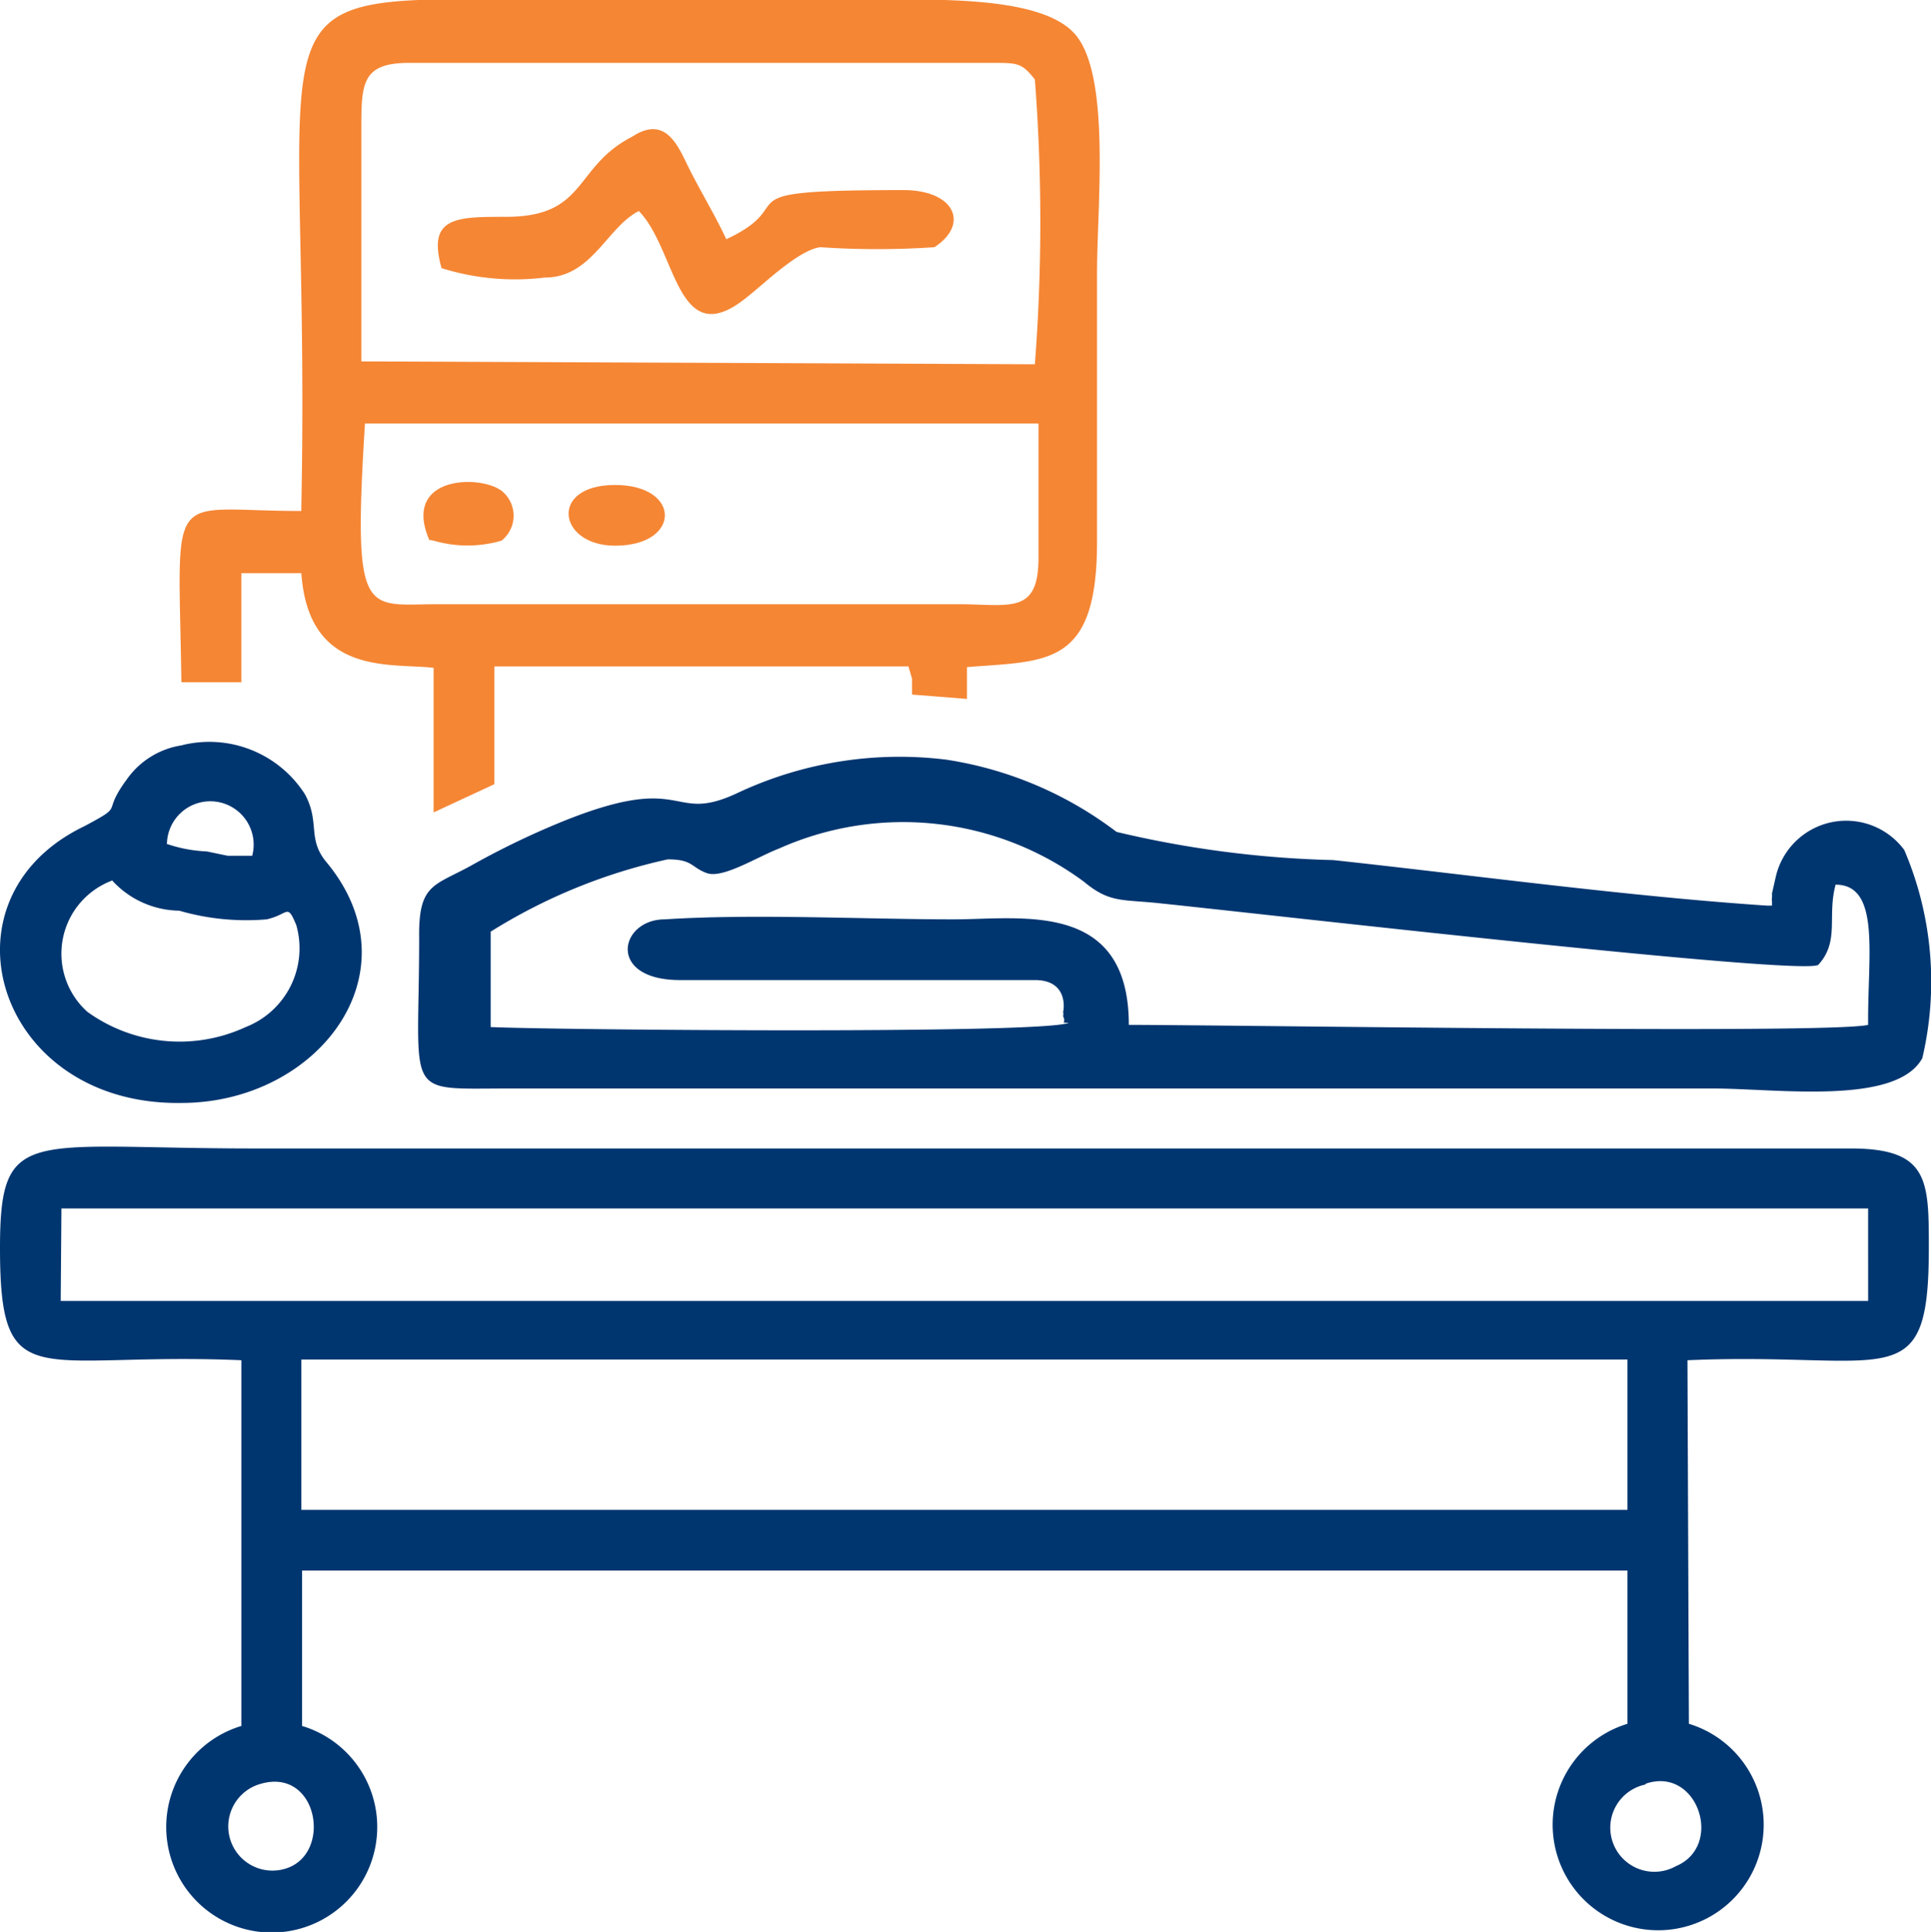
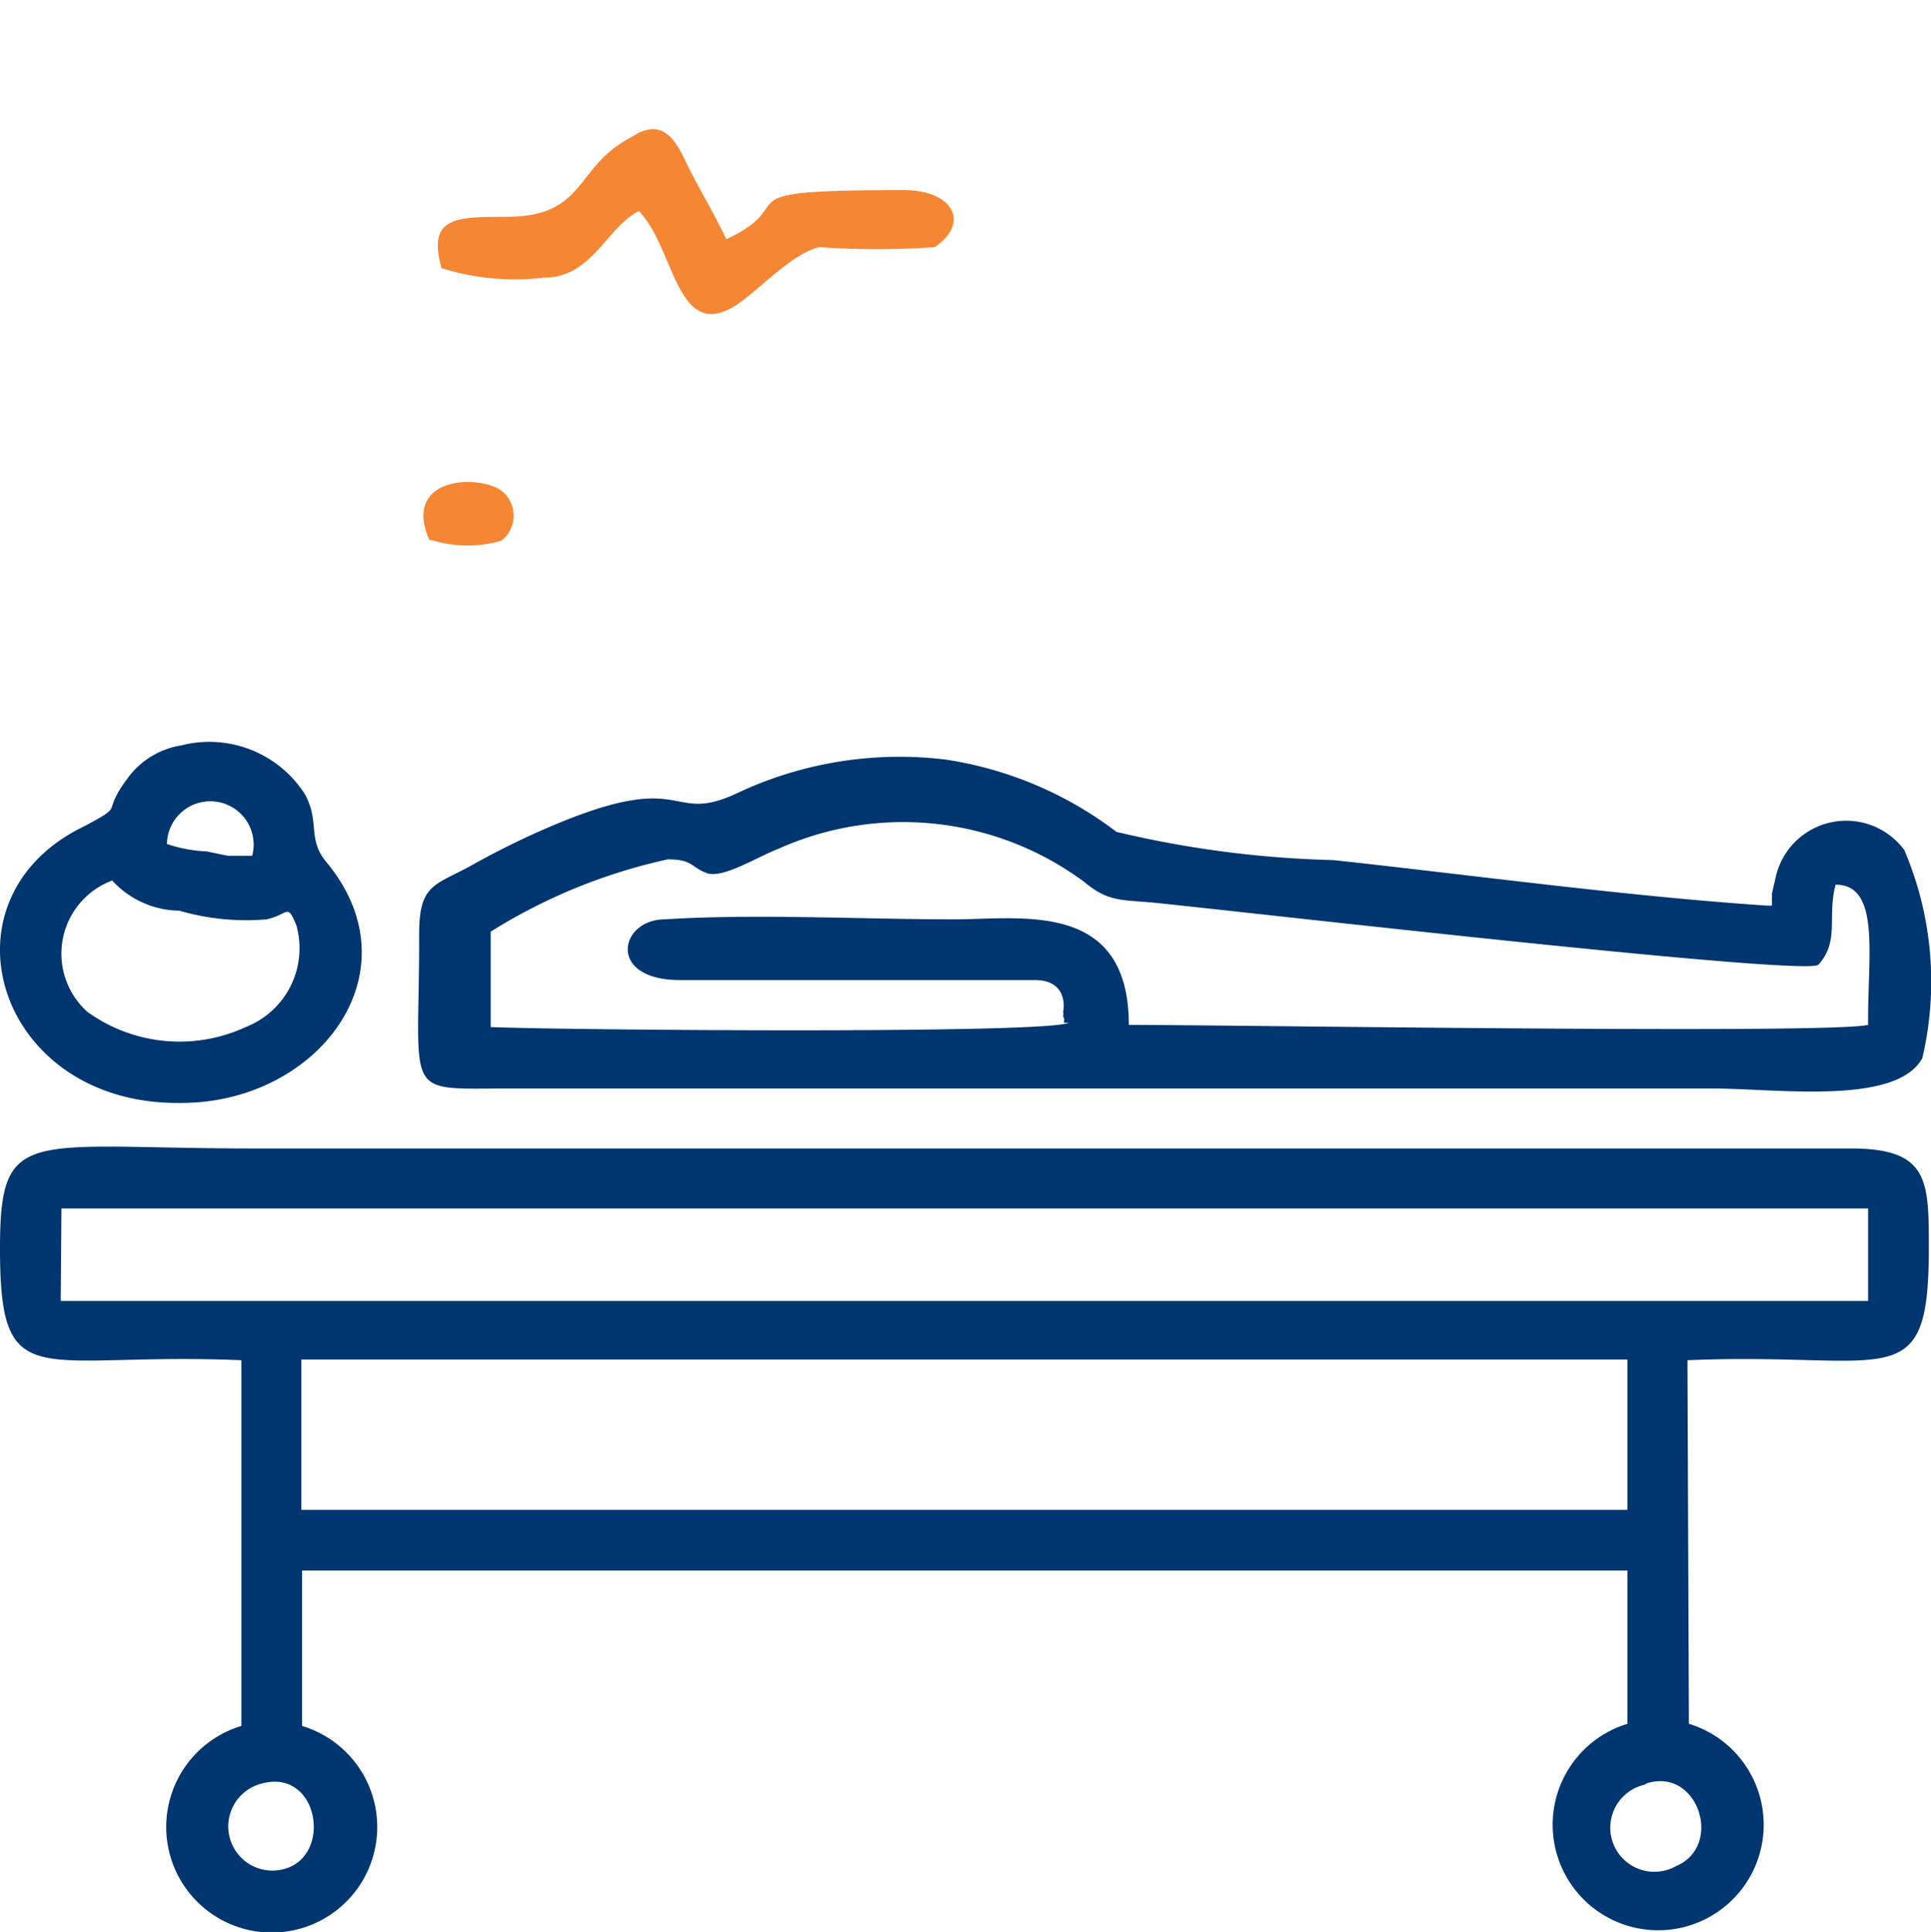
<svg xmlns="http://www.w3.org/2000/svg" viewBox="0 0 26.72 26.73">
  <defs>
    <style>.cls-1{fill:#003670;}.cls-1,.cls-2{fill-rule:evenodd;}.cls-2{fill:#f58634;}</style>
  </defs>
  <g id="Layer_2" data-name="Layer 2">
    <g id="Layer_1-2" data-name="Layer 1">
      <path class="cls-1" d="M23.35,18.82c2.8-.12,3.34.53,3.34-1.55,0-.94,0-1.38-1.08-1.38H3.53C.38,15.89,0,15.56,0,17.27c0,2.07.51,1.43,3.34,1.55v5.06a1.46,1.46,0,1,0,.84,0V21.73H22.52v2.12a1.46,1.46,0,1,0,.85,0ZM.85,16.72h25V18H.84Zm3.32,2.09H22.52v2.08H4.17V18.81Zm-.56,5.87c.8-.23,1,1,.32,1.18A.61.61,0,1,1,3.61,24.68Zm19.16,0c.72-.25,1.09.86.42,1.14A.61.61,0,1,1,22.77,24.69Z" />
      <path class="cls-1" d="M24.45,12.53c-1.94-.13-4.06-.42-6-.63a14.44,14.44,0,0,1-3-.39,5.18,5.18,0,0,0-2.36-1,5.27,5.27,0,0,0-2.86.45c-1,.48-.67-.35-2.6.47a11.2,11.2,0,0,0-1.1.54c-.52.29-.74.25-.73,1,0,2.24-.24,2.09,1.24,2.09H23.7c.88,0,2.54.24,2.9-.42a4.63,4.63,0,0,0-.25-2.88,1,1,0,0,0-1.78.38l-.05.22s0,0,0,.06a.11.11,0,0,0,0,.05l0,.06m-9.73,1.62c-.31.16-7.15.1-8,.06V12.89a7.72,7.72,0,0,1,2.45-1c.35,0,.32.11.54.19s.69-.22,1-.34A4.21,4.21,0,0,1,15,12.2c.36.3.53.24,1.07.3,1.45.15,8.84,1,9.09.85.3-.33.12-.67.24-1.11.63,0,.44,1,.45,1.94-.55.13-8.87,0-10.23,0,0-1.73-1.49-1.46-2.42-1.46-1.23,0-2.77-.08-4,0-.63,0-.81.84.21.84h4.91c.47,0,.4.42.39.44a.11.11,0,0,1,0,.06A.11.11,0,0,1,14.72,14.15Z" />
-       <path class="cls-2" d="M4.17,7.07c-1.89,0-1.7-.4-1.66,2.37h.83V7.93l.83,0C4.27,9.36,5.4,9.17,6,9.24v2l.84-.39V9.22h5.73a.09.09,0,0,1,0,0l.05.17s0,0,0,.05l0,.11s0,0,0,.06l.76.06V9.23c1.12-.09,1.81,0,1.8-1.77V3.78c0-.92.19-2.7-.29-3.29S12.75,0,11.71,0H8.1c-5,0-3.78-.58-3.93,7M5,5C5,4,5,2.85,5,1.8c0-.63,0-.92.63-.93h8.11c.34,0,.4,0,.58.23a25.81,25.81,0,0,1,0,3.94Zm9.37.86c0,.61,0,1.25,0,1.86,0,.79-.4.64-1.11.64H6.05c-1,0-1.17.23-1-2.5Z" />
      <path class="cls-1" d="M2.53,10.31a1.14,1.14,0,0,0-.78.48c-.36.49,0,.33-.58.64-2.09,1-1.22,3.87,1.34,3.83,1.89,0,3.28-1.81,2-3.34-.26-.32-.08-.54-.29-.93a1.57,1.57,0,0,0-1.7-.68m-.21,1.37a.6.6,0,1,1,1.18.16l-.17,0H3.15l-.29-.06A1.94,1.94,0,0,1,2.32,11.68Zm-.76.5a1.28,1.28,0,0,0,.93.42,3.33,3.33,0,0,0,1.21.12c.31-.07.28-.23.41.08a1.17,1.17,0,0,1-.7,1.41A2.18,2.18,0,0,1,1.21,14,1.08,1.08,0,0,1,1.56,12.18Z" />
      <path class="cls-2" d="M7,3c-.69,0-1.09,0-.89.71a3.41,3.41,0,0,0,1.43.13c.65,0,.86-.7,1.3-.92.53.54.52,2,1.51,1.18.23-.18.7-.64,1-.68a11.65,11.65,0,0,0,1.58,0c.49-.32.28-.79-.43-.79-2.63,0-1.36.17-2.45.68-.14-.3-.33-.62-.49-.93s-.32-.81-.81-.49C7.93,2.31,8.13,3,7,3" />
      <path class="cls-2" d="M6,7.48a1.67,1.67,0,0,0,.94,0,.44.44,0,0,0,0-.69c-.31-.23-1.38-.2-1,.68" />
-       <path class="cls-2" d="M8.51,7.55c.92,0,.92-.84,0-.84s-.79.84,0,.84" />
    </g>
  </g>
</svg>